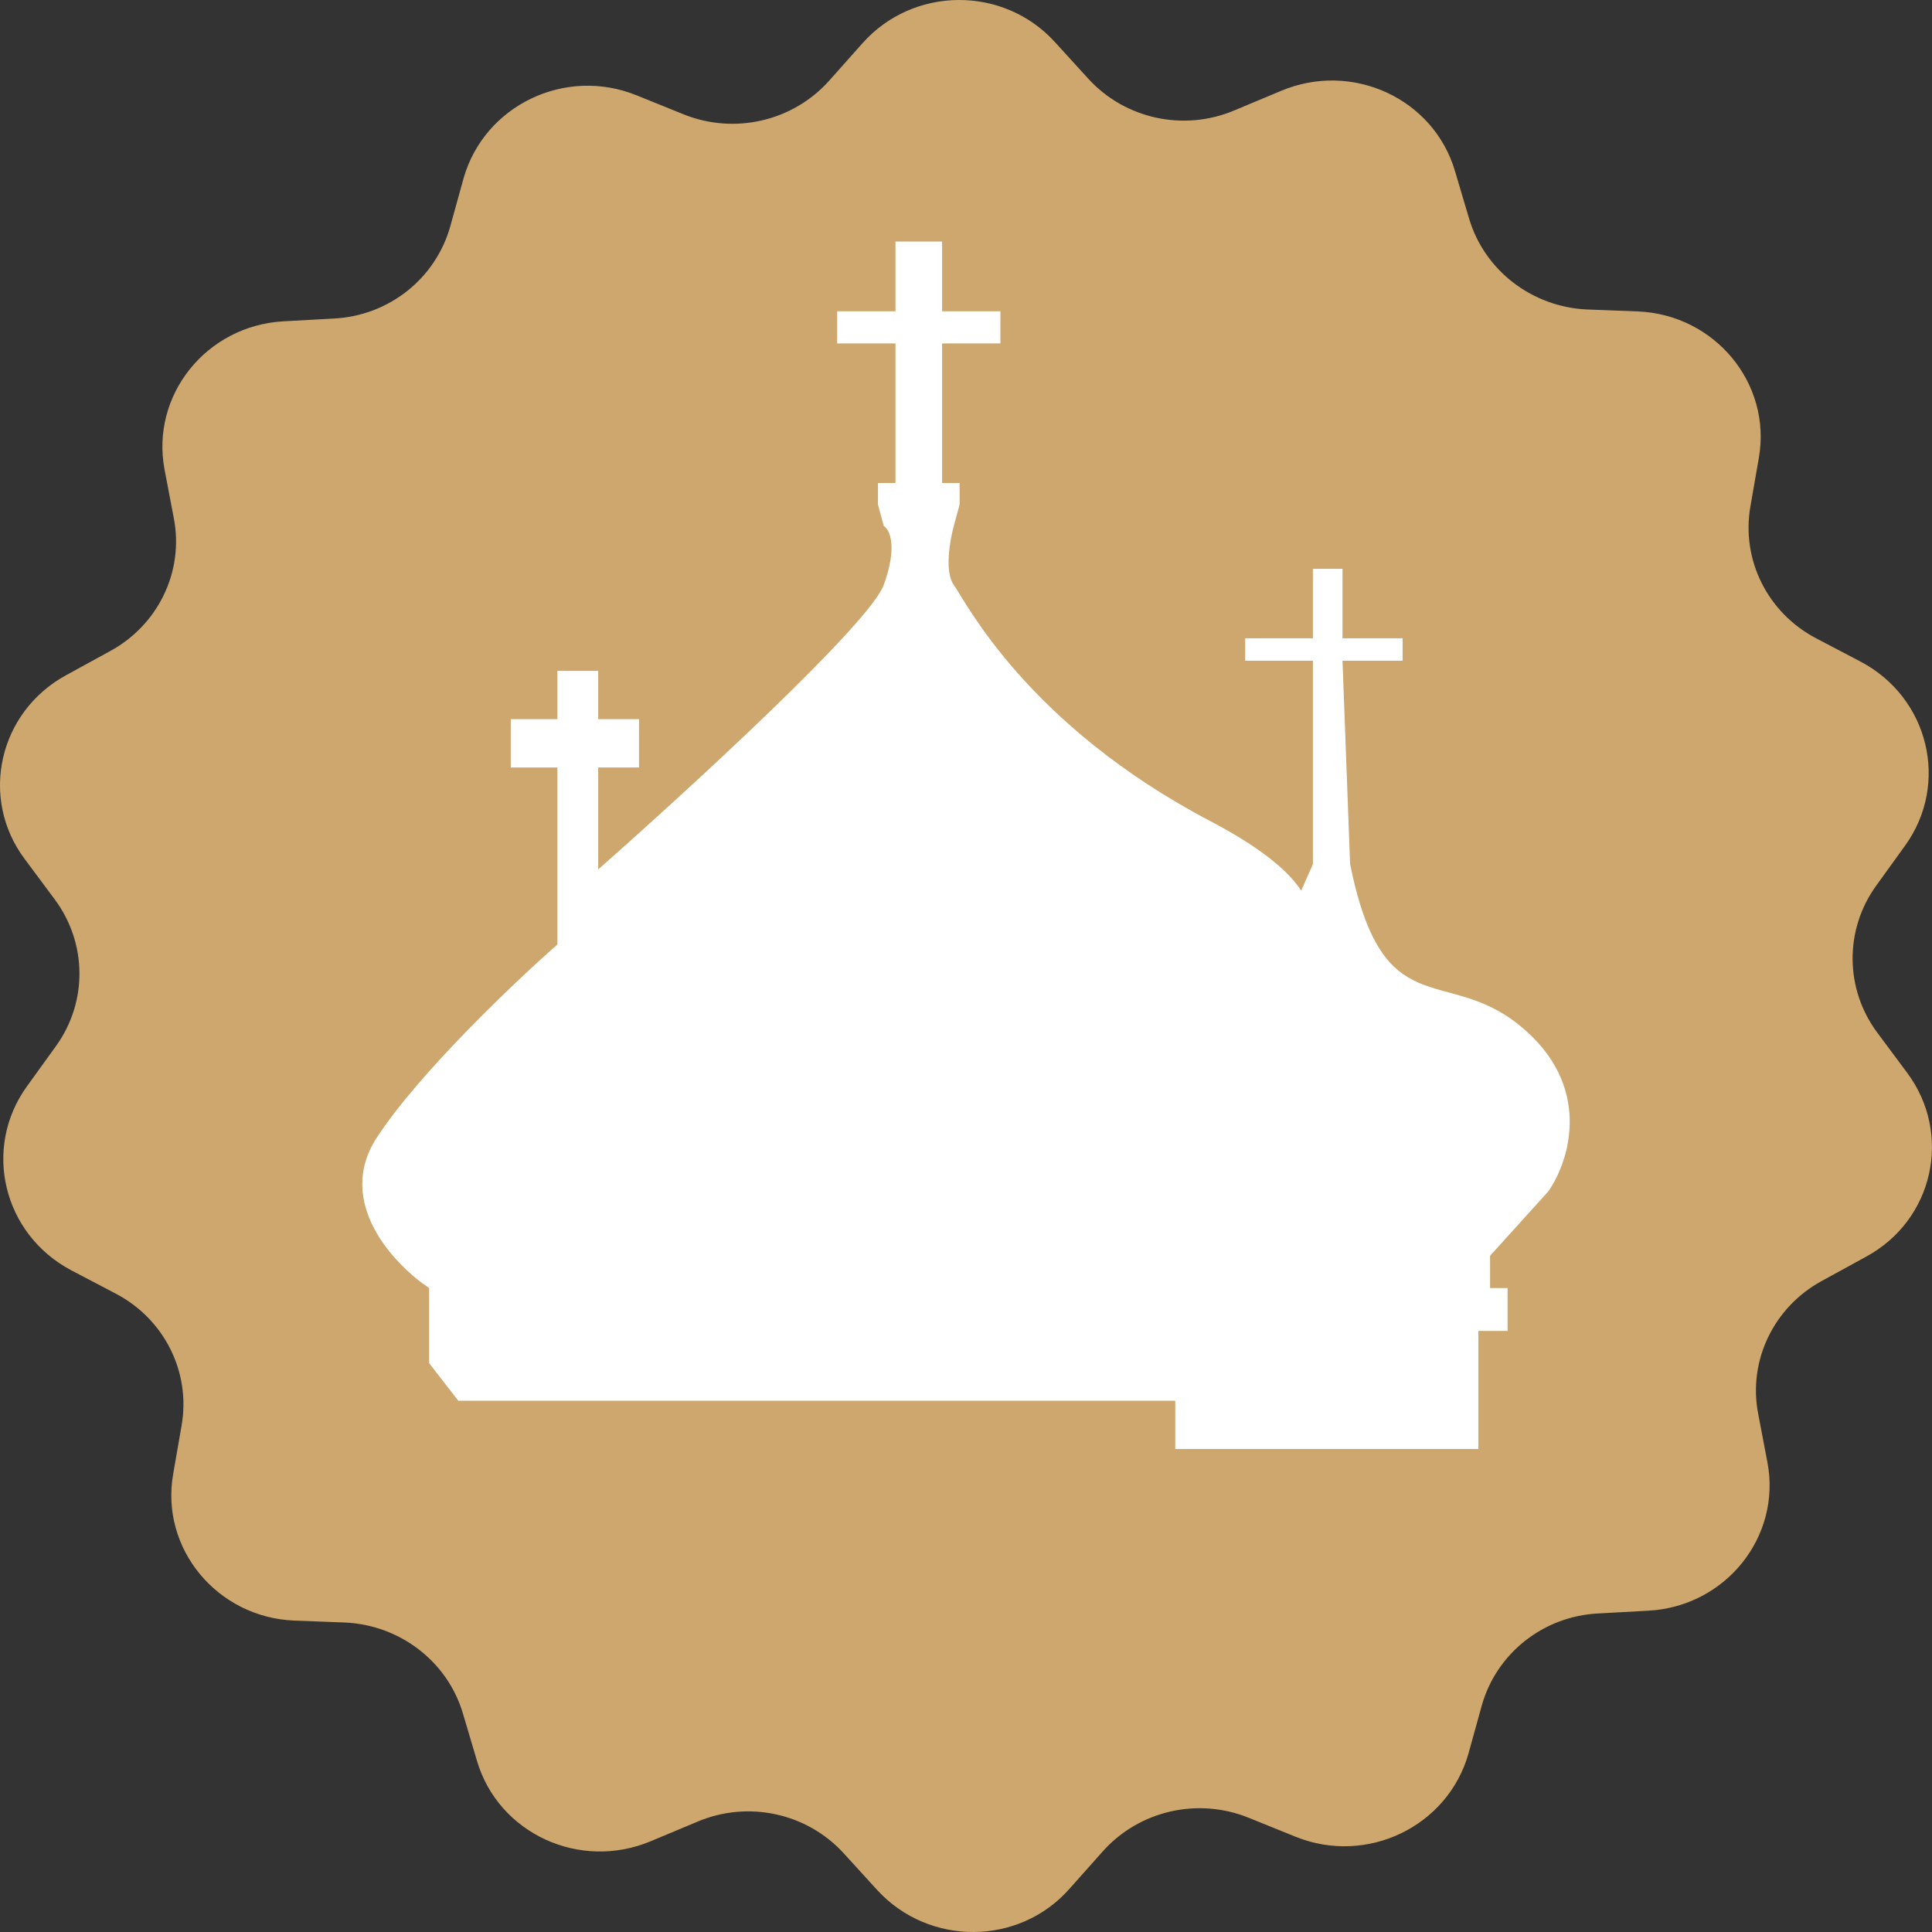
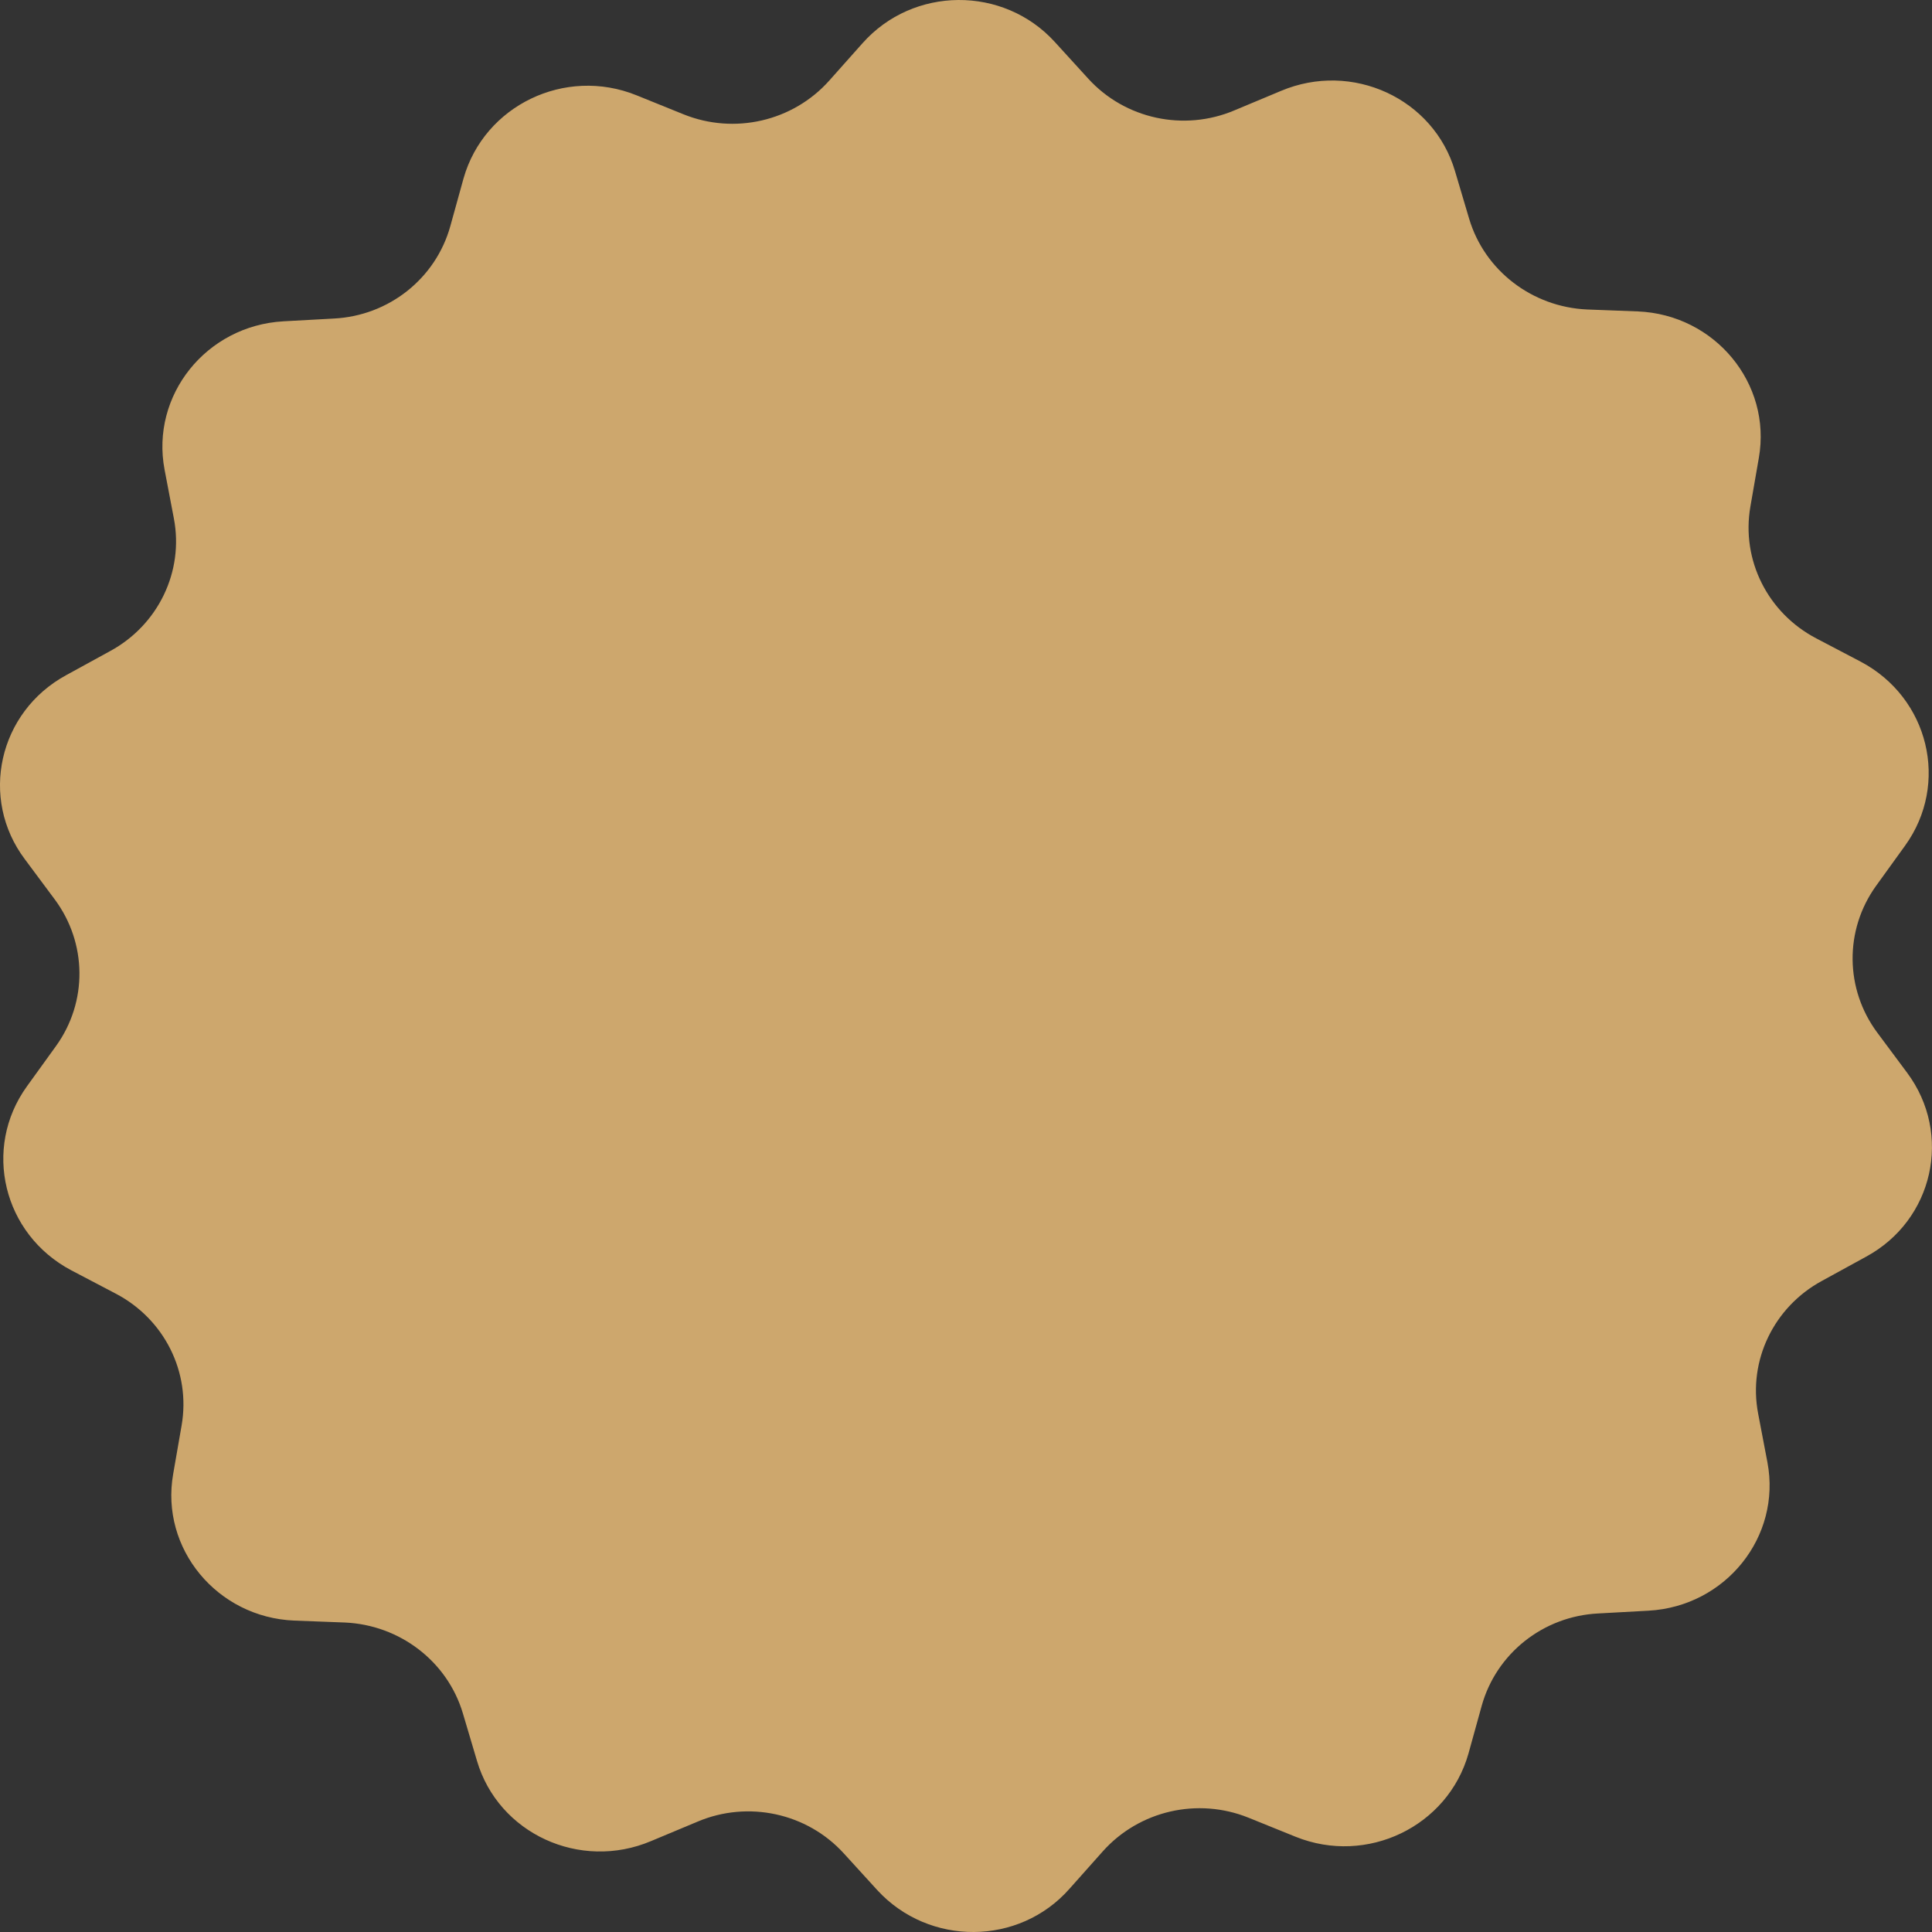
<svg xmlns="http://www.w3.org/2000/svg" width="16" height="16" viewBox="0 0 16 16" fill="none">
  <rect x="0" y="0" width="16" height="16" fill="#333333" stroke="none" />
  <path d="M15.794 8.884L15.547 8.552C15.279 8.192 15.273 7.703 15.537 7.336L15.778 7.002C16.146 6.49 15.975 5.779 15.41 5.48L15.042 5.287C14.64 5.077 14.419 4.638 14.496 4.195L14.566 3.792C14.674 3.176 14.202 2.605 13.563 2.579L13.144 2.563C12.689 2.543 12.295 2.241 12.167 1.812L12.05 1.418C11.873 0.815 11.197 0.504 10.608 0.753L10.223 0.914C9.805 1.091 9.317 0.986 9.012 0.651L8.734 0.346C8.309 -0.119 7.563 -0.116 7.142 0.359L6.867 0.668C6.566 1.005 6.081 1.117 5.659 0.946L5.271 0.789C4.679 0.55 4.01 0.874 3.839 1.477L3.729 1.874C3.608 2.307 3.22 2.615 2.765 2.638L2.347 2.661C1.708 2.697 1.246 3.274 1.363 3.89L1.44 4.294C1.524 4.733 1.31 5.176 0.912 5.392L0.547 5.592C-0.012 5.897 -0.173 6.612 0.206 7.116L0.453 7.448C0.721 7.808 0.728 8.297 0.463 8.664L0.222 8.998C-0.146 9.51 0.025 10.221 0.59 10.52L0.958 10.713C1.36 10.923 1.581 11.362 1.504 11.805L1.434 12.208C1.326 12.824 1.798 13.395 2.437 13.421L2.856 13.437C3.311 13.457 3.705 13.759 3.833 14.188L3.95 14.582C4.127 15.185 4.803 15.496 5.392 15.247L5.777 15.086C6.195 14.909 6.683 15.014 6.988 15.349L7.266 15.654C7.694 16.119 8.44 16.116 8.858 15.641L9.133 15.332C9.434 14.995 9.919 14.883 10.341 15.054L10.729 15.211C11.321 15.45 11.99 15.126 12.161 14.523L12.271 14.126C12.392 13.693 12.78 13.385 13.235 13.362L13.653 13.339C14.292 13.303 14.754 12.726 14.637 12.11L14.56 11.706C14.476 11.267 14.69 10.824 15.088 10.608L15.453 10.408C16.012 10.106 16.172 9.392 15.794 8.884Z" fill="#CDA76D" />
-   <path d="M3.554 11.289V10.667C3.264 10.474 2.772 9.956 3.12 9.422C3.467 8.889 4.262 8.133 4.616 7.822V6.356H4.23V5.956H4.616V5.556H4.954V5.956H5.292V6.356H4.954V7.2C5.694 6.548 7.203 5.164 7.319 4.844C7.435 4.524 7.368 4.385 7.319 4.356L7.271 4.178V4H7.416V2.844H6.933V2.578H7.416V2H7.802V2.578H8.285V2.844H7.802V4H7.947V4.178L7.899 4.356C7.866 4.474 7.821 4.738 7.899 4.844C7.995 4.978 8.5 6 10.023 6.8C11.545 7.6 10.5 8 10.5 8L10.873 7.156V5.472H10.312V5.286H10.873V4.711H11.118V5.286H11.616V5.472H11.118L11.181 7.156C11.452 8.5 11.963 7.991 12.581 8.489C13.199 8.987 12.999 9.615 12.822 9.867L12.34 10.4V10.667H12.485V11.022H12.34H12.243V12H9.733V11.6H3.795L3.554 11.289Z" fill="white" />
</svg>